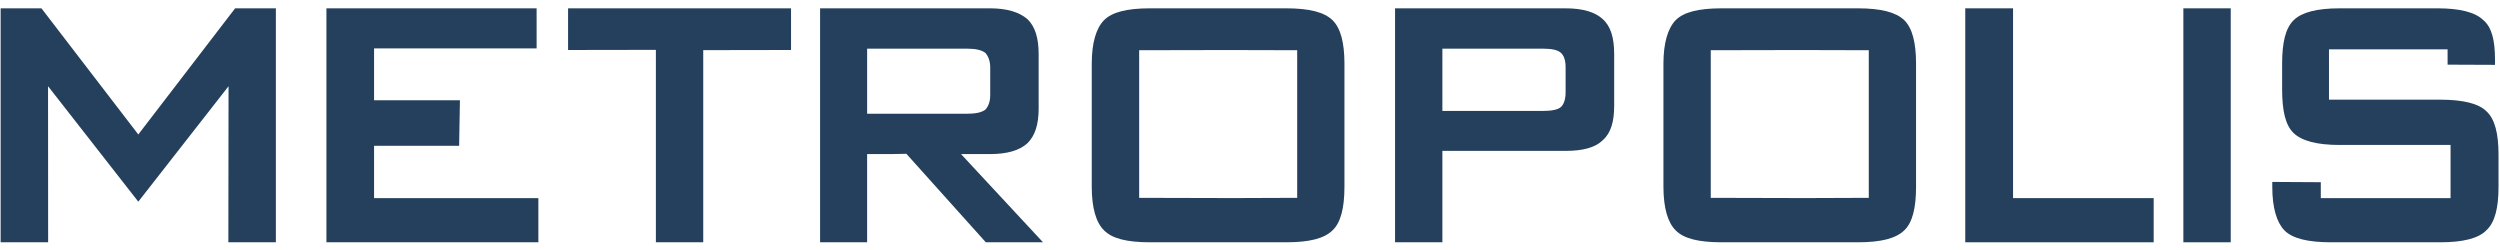
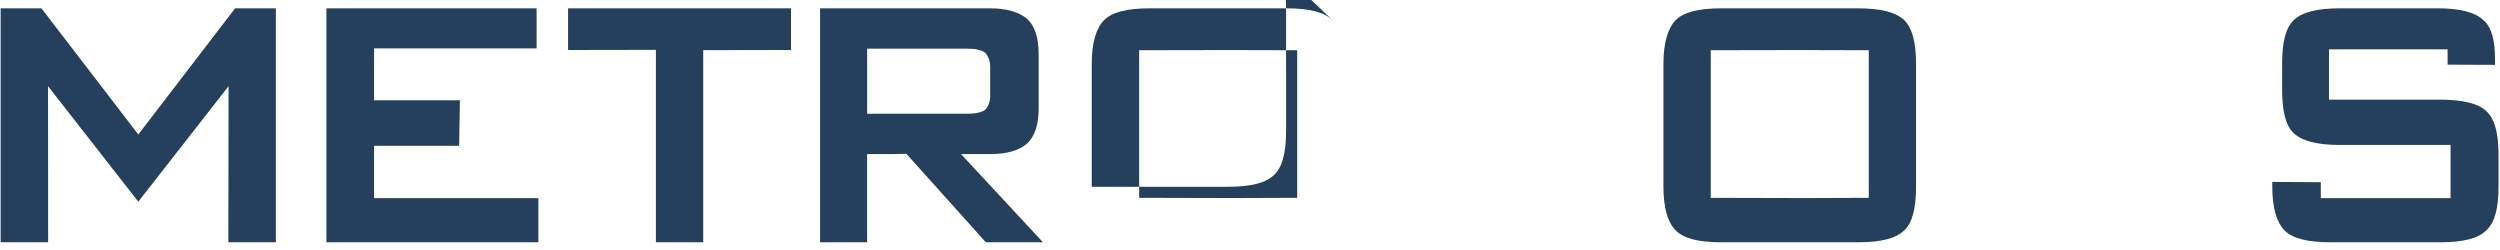
<svg xmlns="http://www.w3.org/2000/svg" xml:space="preserve" width="4724px" height="472px" style="shape-rendering:geometricPrecision; text-rendering:geometricPrecision; image-rendering:optimizeQuality; fill-rule:evenodd; clip-rule:evenodd" viewBox="0 0 4724 472.4">
  <defs>
    <style type="text/css">  .fil0 {fill:#25405D}  </style>
  </defs>
  <g id="Слой_x0020_1">
    <g id="_105553385512288">
      <polygon class="fil0" points="519.73,15.74 519.73,458.22 429.87,458.22 430.23,163.05 259.55,381.4 88.87,163.05 89.04,458.22 -0.79,458.22 -0.79,15.74 76.36,15.74 259.55,254.31 442.66,15.74 " />
      <polygon class="fil0" points="1016.17,374.68 1016.17,458.22 615.33,458.22 615.33,15.74 1012.84,15.74 1012.84,91.49 705.44,91.49 705.44,189.56 867.8,189.56 866.32,275.72 705.44,275.72 705.44,374.68 " />
      <polygon class="fil0" points="1494.01,15.74 1494.01,94.55 1327.97,94.83 1327.97,458.22 1238.39,458.22 1238.39,94.29 1072.33,94.55 1072.33,15.74 " />
      <path class="fil0" d="M1637.92 215.12l0 -123.09 189.3 0c15.84,0 27.29,2.63 34.12,7.86 4.9,5.35 9.35,14.25 9.35,27.66l0 52.74c0,13.3 -4.45,22.12 -9.35,27.21 -6.83,5.15 -18.28,7.62 -34.12,7.62l-189.3 0 0 0zm177.57 76.28l54.67 0c32.11,0 55.57,-6.66 70.77,-20.38 14.45,-14.11 21.36,-35.36 21.36,-65.79l0 -103.24c0,-30.34 -6.91,-52.32 -21.36,-65.87 -15.2,-13.21 -38.66,-20.38 -70.77,-20.38l-321.23 0 0 442.48 88.96 0 0 -166.82 45.16 0 29.03 -0.53 0.53 0.53 149.77 166.82 108.14 0 -155.03 -166.82 0 0 0 0z" />
-       <path class="fil0" d="M2451.23 374.15l-120.82 0.45 -178.01 -0.45 0 -279.16 168.75 -0.33 130.08 0.33 0 279.16zm66.74 -336.1c-15.56,-14.97 -43.22,-22.31 -88.01,-22.31l-256.85 0c-44.42,0 -72.08,7.34 -87.03,22.31 -14.98,15.12 -23.37,42.69 -23.37,82.42l0 232.77c0,40.59 8.39,68.05 23.37,82.5 14.95,15.23 42.61,22.48 87.03,22.48l256.85 0c44.79,0 72.45,-7.25 88.01,-22.48 15.48,-14.45 22.65,-41.91 22.65,-82.5l0 -232.77c0,-39.73 -7.17,-67.3 -22.65,-82.42z" />
+       <path class="fil0" d="M2451.23 374.15l-120.82 0.45 -178.01 -0.45 0 -279.16 168.75 -0.33 130.08 0.33 0 279.16zm66.74 -336.1c-15.56,-14.97 -43.22,-22.31 -88.01,-22.31l-256.85 0c-44.42,0 -72.08,7.34 -87.03,22.31 -14.98,15.12 -23.37,42.69 -23.37,82.42l0 232.77l256.85 0c44.79,0 72.45,-7.25 88.01,-22.48 15.48,-14.45 22.65,-41.91 22.65,-82.5l0 -232.77c0,-39.73 -7.17,-67.3 -22.65,-82.42z" />
      <path class="fil0" d="M3532.23 374.15l-120.8 0.45 -178.04 -0.45 0 -279.16 168.75 -0.33 130.09 0.33 0 279.16zm67.01 -336.1c-15.93,-14.97 -43.47,-22.31 -88.18,-22.31l-256.93 0c-44.45,0 -72.08,7.34 -87.03,22.31 -14.7,15.12 -23.21,42.69 -23.21,82.42l0 232.77c0,40.59 8.51,68.05 23.21,82.5 14.95,15.23 42.58,22.48 87.03,22.48l256.93 0c44.71,0 72.25,-7.25 88.18,-22.48 15.4,-14.45 22.4,-41.91 22.4,-82.5l0 -232.77c0,-39.73 -7,-67.3 -22.4,-82.42z" />
-       <path class="fil0" d="M2958.88 174.24c0,12.88 -2.97,22.76 -8.93,28.2 -5.43,4.89 -17.05,7.33 -33.43,7.33l-190.69 0 0 -117.74 190.69 0c16.38,0 28,2.63 33.43,7.86 5.96,5.35 8.93,14.28 8.93,27.66l0 46.7 0 0 0 -0.01zm70.15 -138.12c-14.16,-13.21 -37.26,-20.38 -70.32,-20.38l-322.38 0 0 442.48 89.5 0 0 -172.87 232.88 0c33.06,0 56.16,-6.3 70.32,-20.04 15.32,-13.47 21.7,-34.99 21.7,-65l0 -98.32c0,-30.34 -6.39,-52.32 -21.7,-65.87l0 0z" />
-       <polygon class="fil0" points="4071.03,374.68 4071.03,458.22 3714.72,458.22 3714.72,15.74 3805.08,15.74 3805.08,374.68 " />
-       <polygon class="fil0" points="4127.18,458.22 4127.18,15.74 4216.76,15.74 4216.76,458.22 " />
      <path class="fil0" d="M4723.21 292.44l0 60.8c0,40.06 -6.84,67.47 -23.18,82.5 -14.95,15.23 -44.54,22.48 -86.87,22.48l-206.54 0c-44.26,0 -73.15,-7.25 -88.27,-22.48 -14.52,-15.03 -23.01,-42.44 -23.01,-82.5l0 -9.18 91.77 0.53 0 30.09 245.39 0 0 -100.52 -209.87 0c-42.52,0 -71.38,-7.7 -86.69,-22.31 -15.57,-14.62 -21.98,-42.08 -21.98,-82.67l0 -48.71c0,-39.72 6.3,-67.27 21.98,-82.41 15.31,-14.95 44.17,-22.31 86.69,-22.31l185.8 0c40.59,0 70.18,7.16 85.46,21.78 16.63,13.54 22.68,38.85 22.68,75.05l0 10.08 -89.67 -0.37 0 -29.03 -224.31 0 0 95.27 210.57 0c42.35,0 71.92,7.08 86.86,21.61 16.38,14.78 23.18,42.6 23.18,82.3l0 0 0.01 0z" />
    </g>
  </g>
</svg>